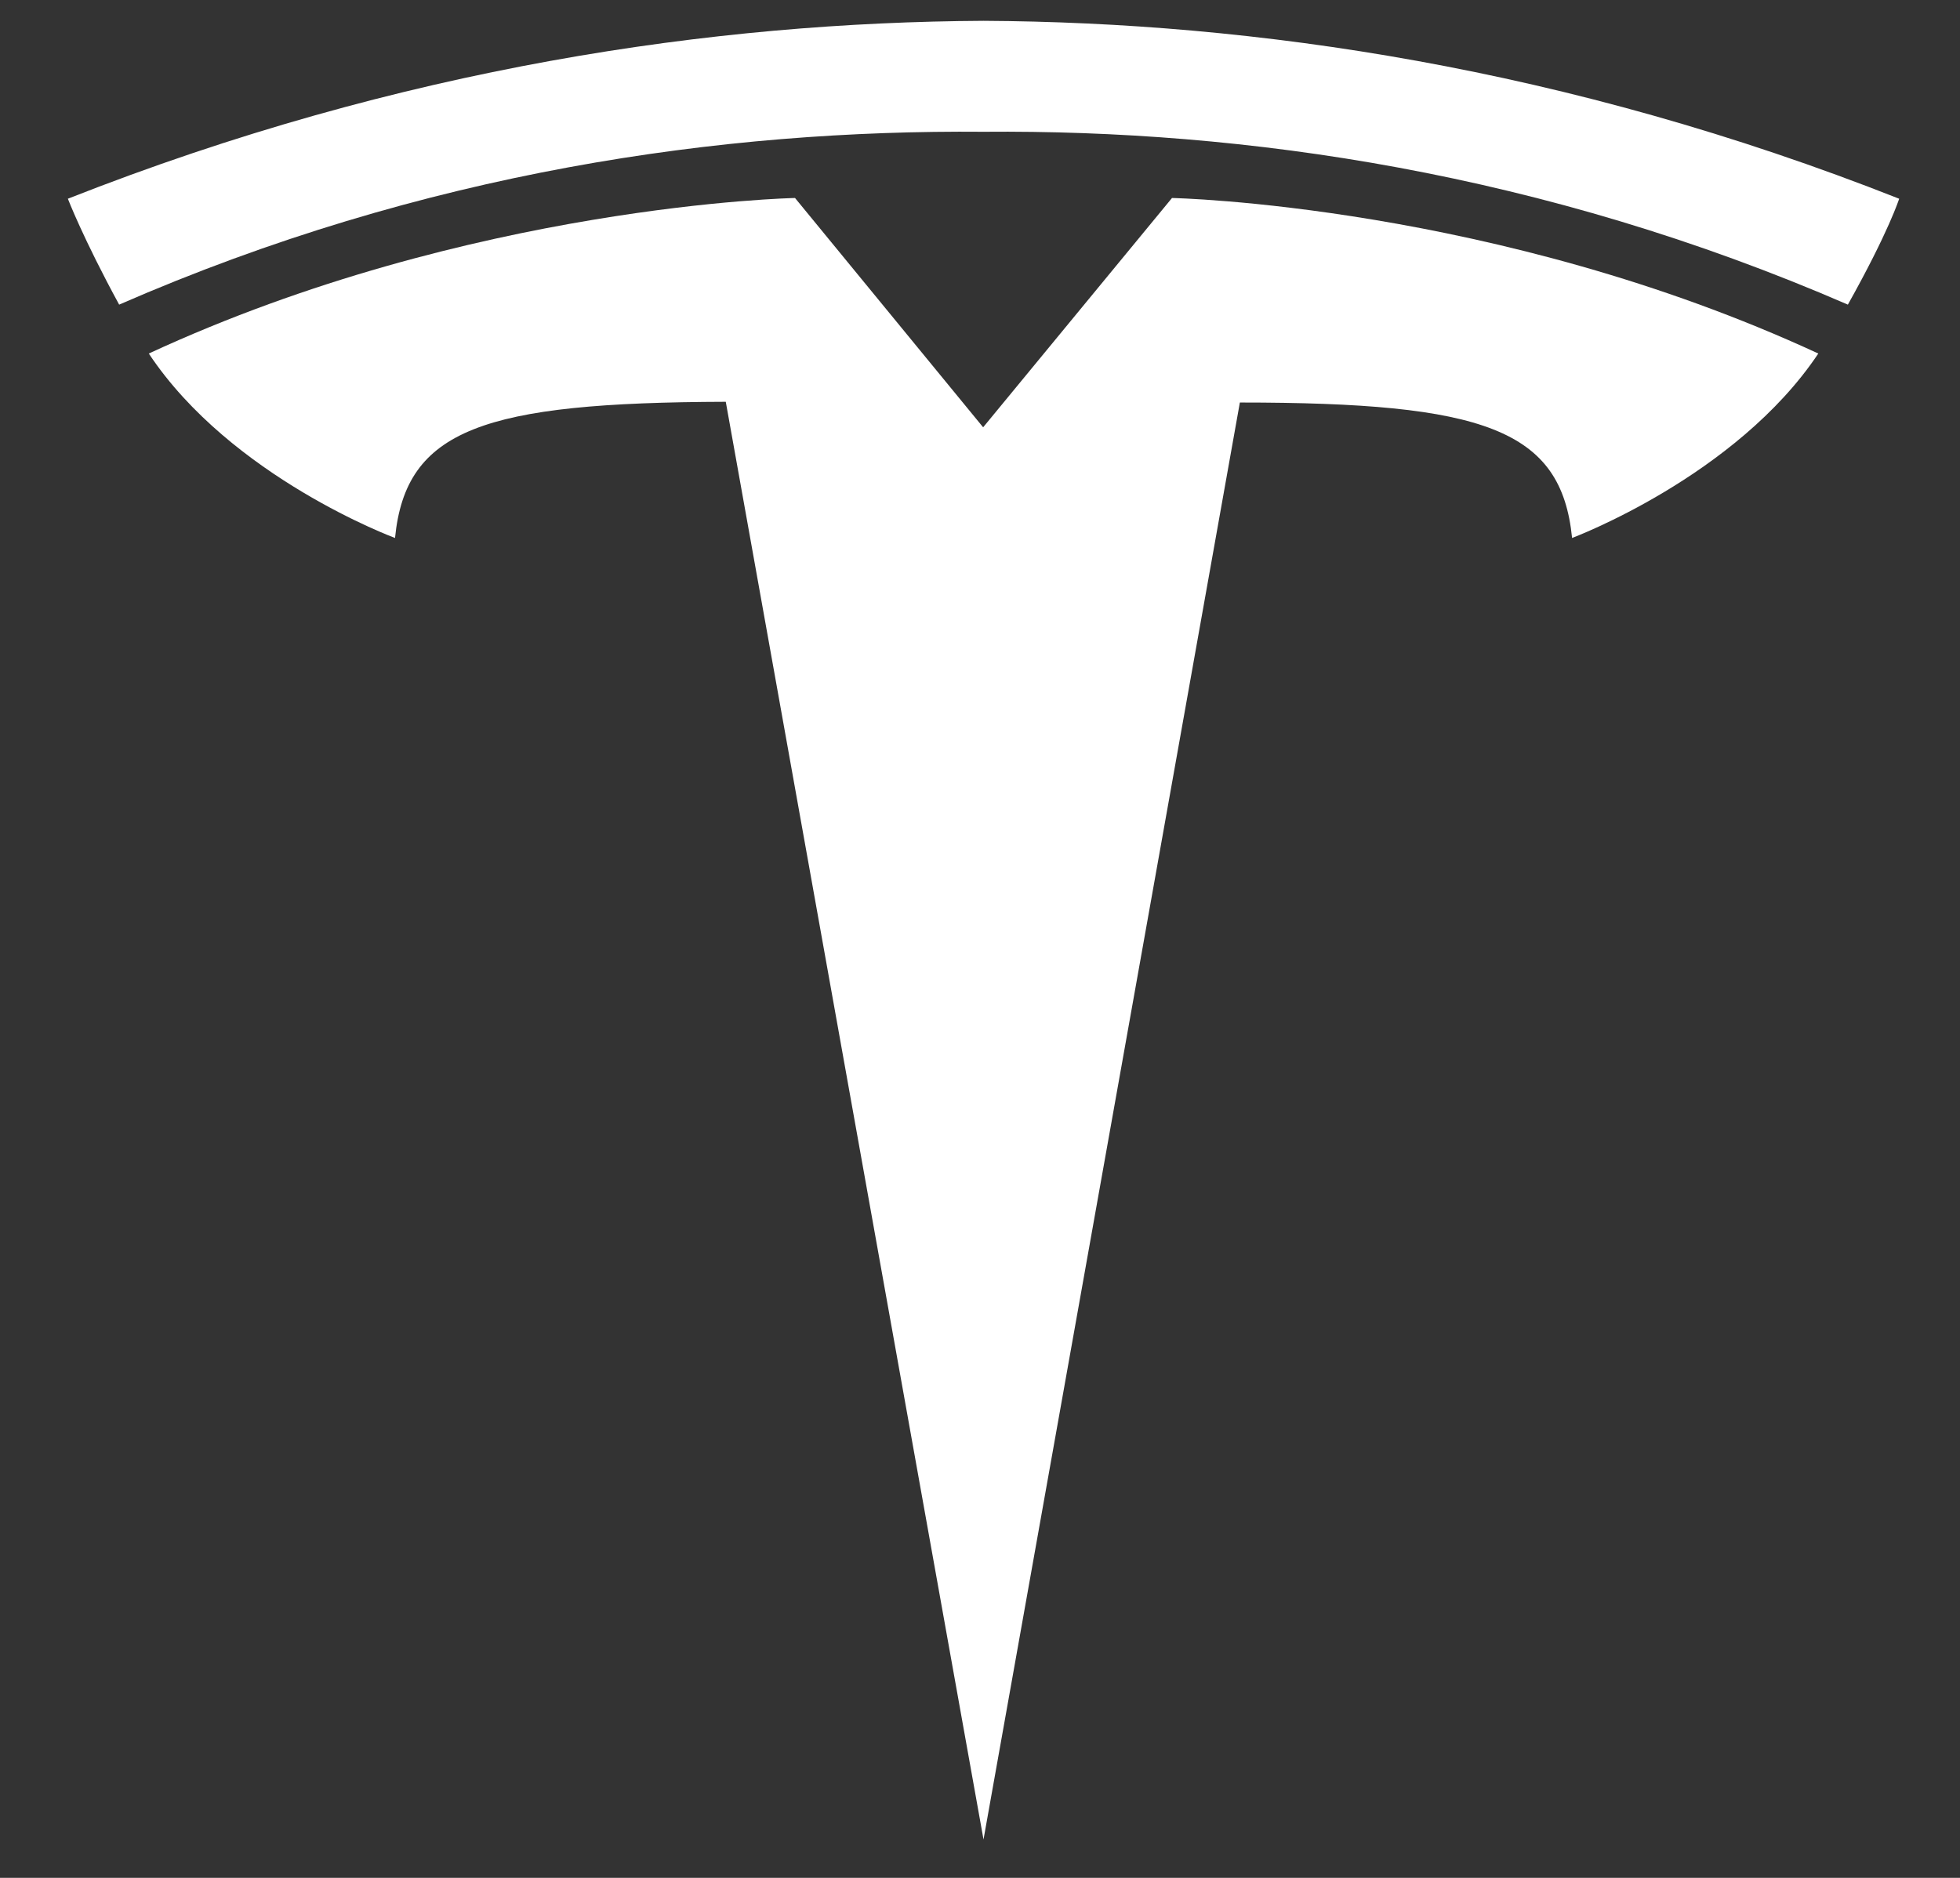
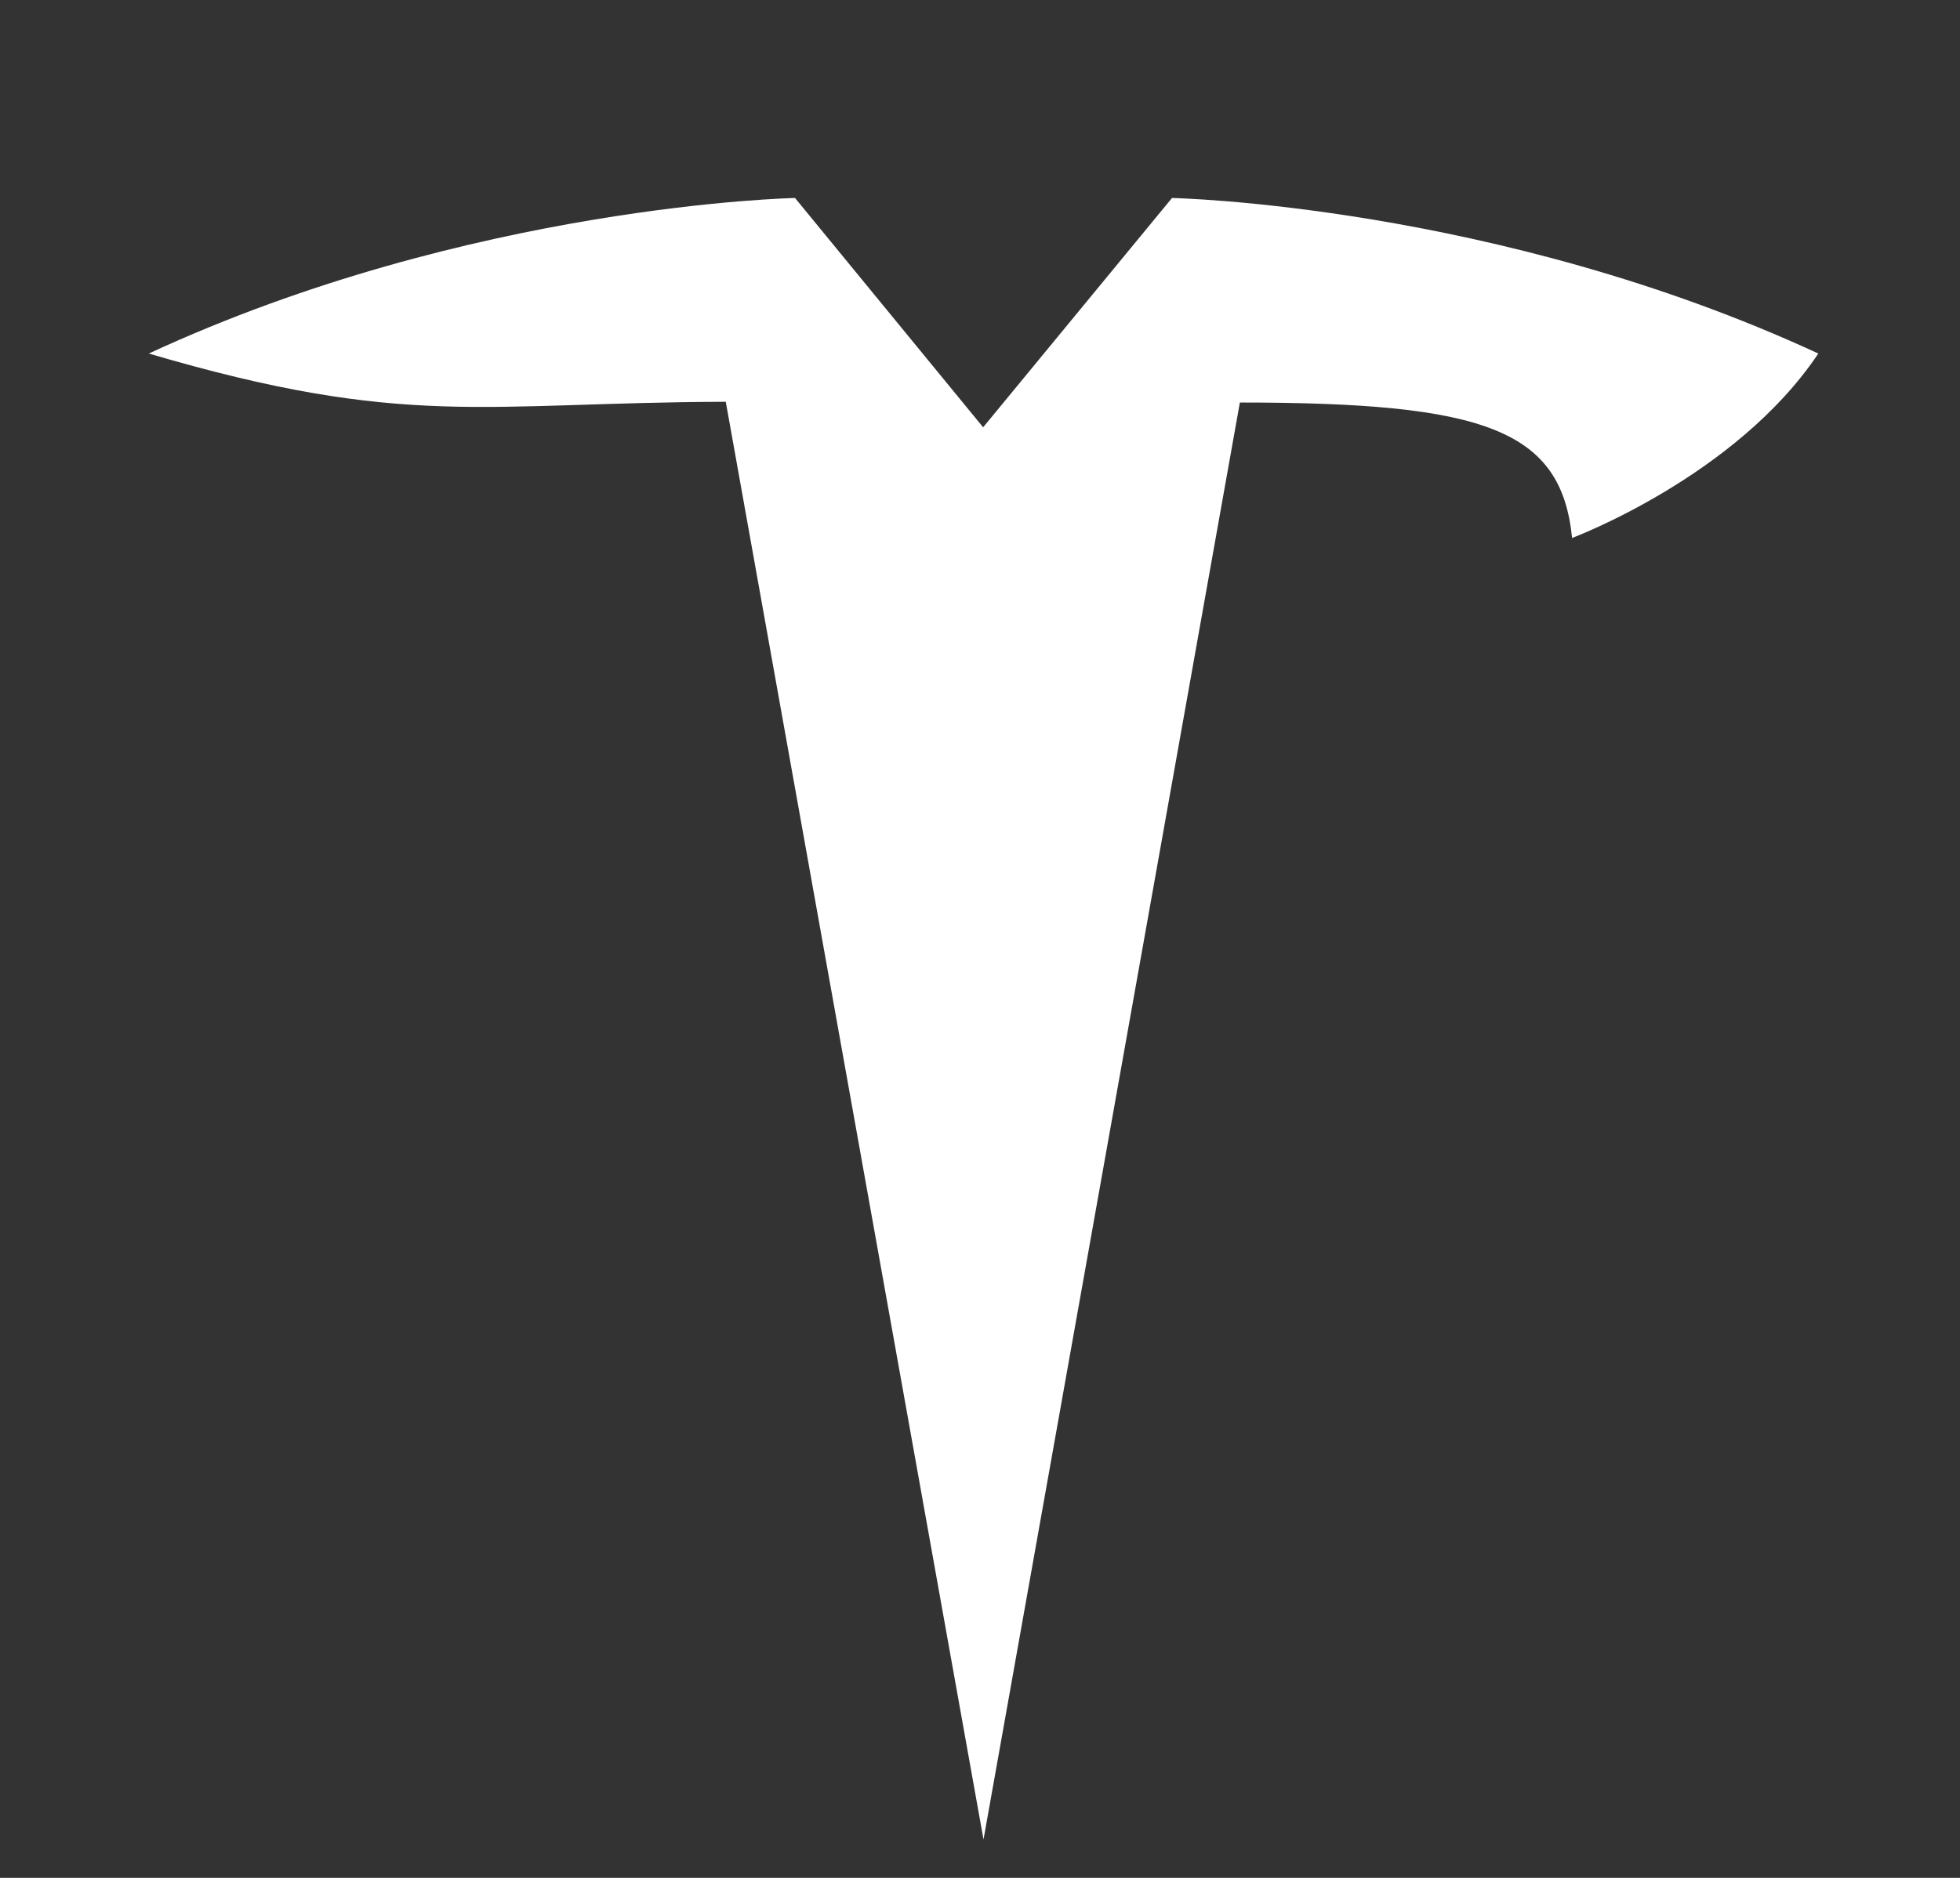
<svg xmlns="http://www.w3.org/2000/svg" width="24" height="23" viewBox="0 0 24 23" fill="none">
  <rect x="0" y="0" width="24" height="23" fill="#333333" stroke="none" />
  <g id="Tesla svg" clip-path="url(#clip0_401_30037)">
    <g id="T">
-       <path id="path35" d="M12.043 22.53L15.182 4.93C18.171 4.93 19.117 5.257 19.25 6.589C19.25 6.589 21.257 5.839 22.265 4.33C18.321 2.504 14.351 2.425 14.351 2.425L12.034 5.239H12.043L9.735 2.425C9.735 2.425 5.765 2.504 1.822 4.33C2.83 5.848 4.837 6.589 4.837 6.589C4.969 5.257 5.916 4.93 8.887 4.921L12.043 22.53Z" fill="white" />
-       <path id="path37" d="M12.043 1.614C15.235 1.587 18.887 2.108 22.627 3.731C23.131 2.831 23.255 2.434 23.255 2.434C19.17 0.82 15.341 0.273 12.043 0.255C8.754 0.273 4.925 0.82 0.831 2.434C0.831 2.434 1.017 2.919 1.459 3.731C5.199 2.099 8.851 1.587 12.043 1.614Z" fill="white" />
+       <path id="path35" d="M12.043 22.53L15.182 4.93C18.171 4.93 19.117 5.257 19.25 6.589C19.25 6.589 21.257 5.839 22.265 4.33C18.321 2.504 14.351 2.425 14.351 2.425L12.034 5.239H12.043L9.735 2.425C9.735 2.425 5.765 2.504 1.822 4.33C4.969 5.257 5.916 4.93 8.887 4.921L12.043 22.53Z" fill="white" />
    </g>
  </g>
  <defs>
    <clipPath id="clip0_401_30037">
      <rect width="22.512" height="22.363" fill="white" transform="translate(0.791 0.21)" />
    </clipPath>
  </defs>
</svg>